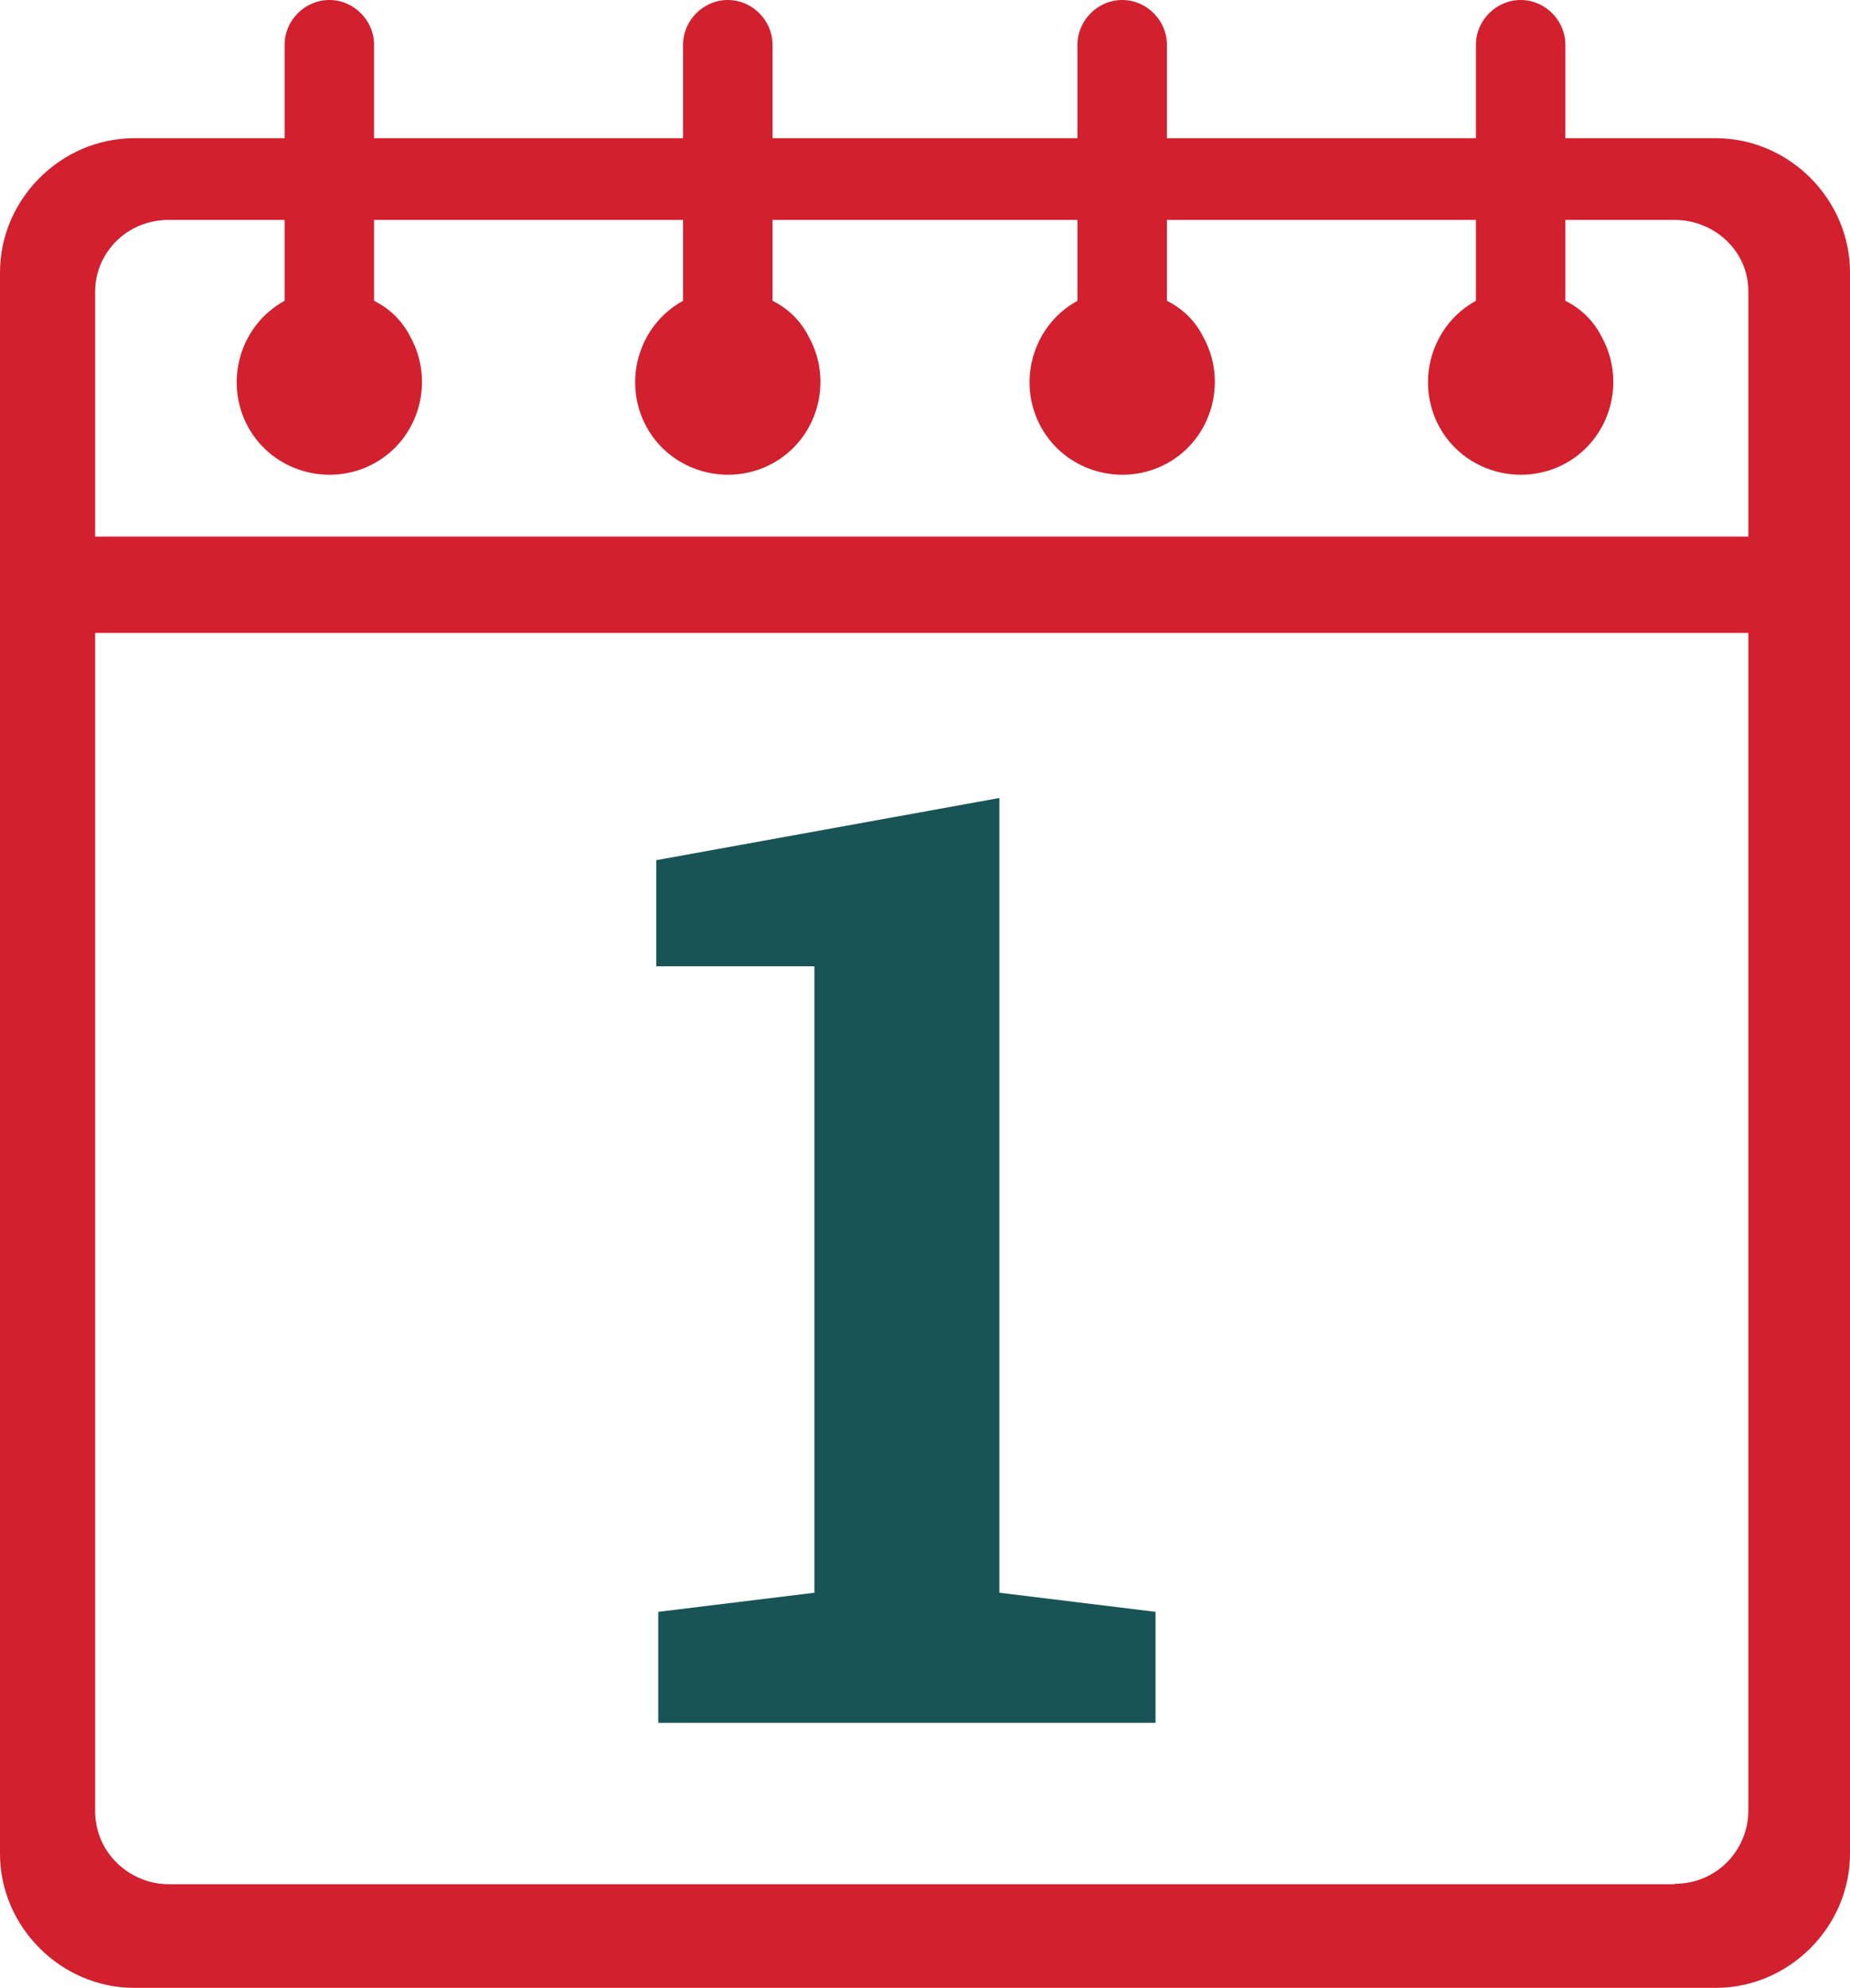
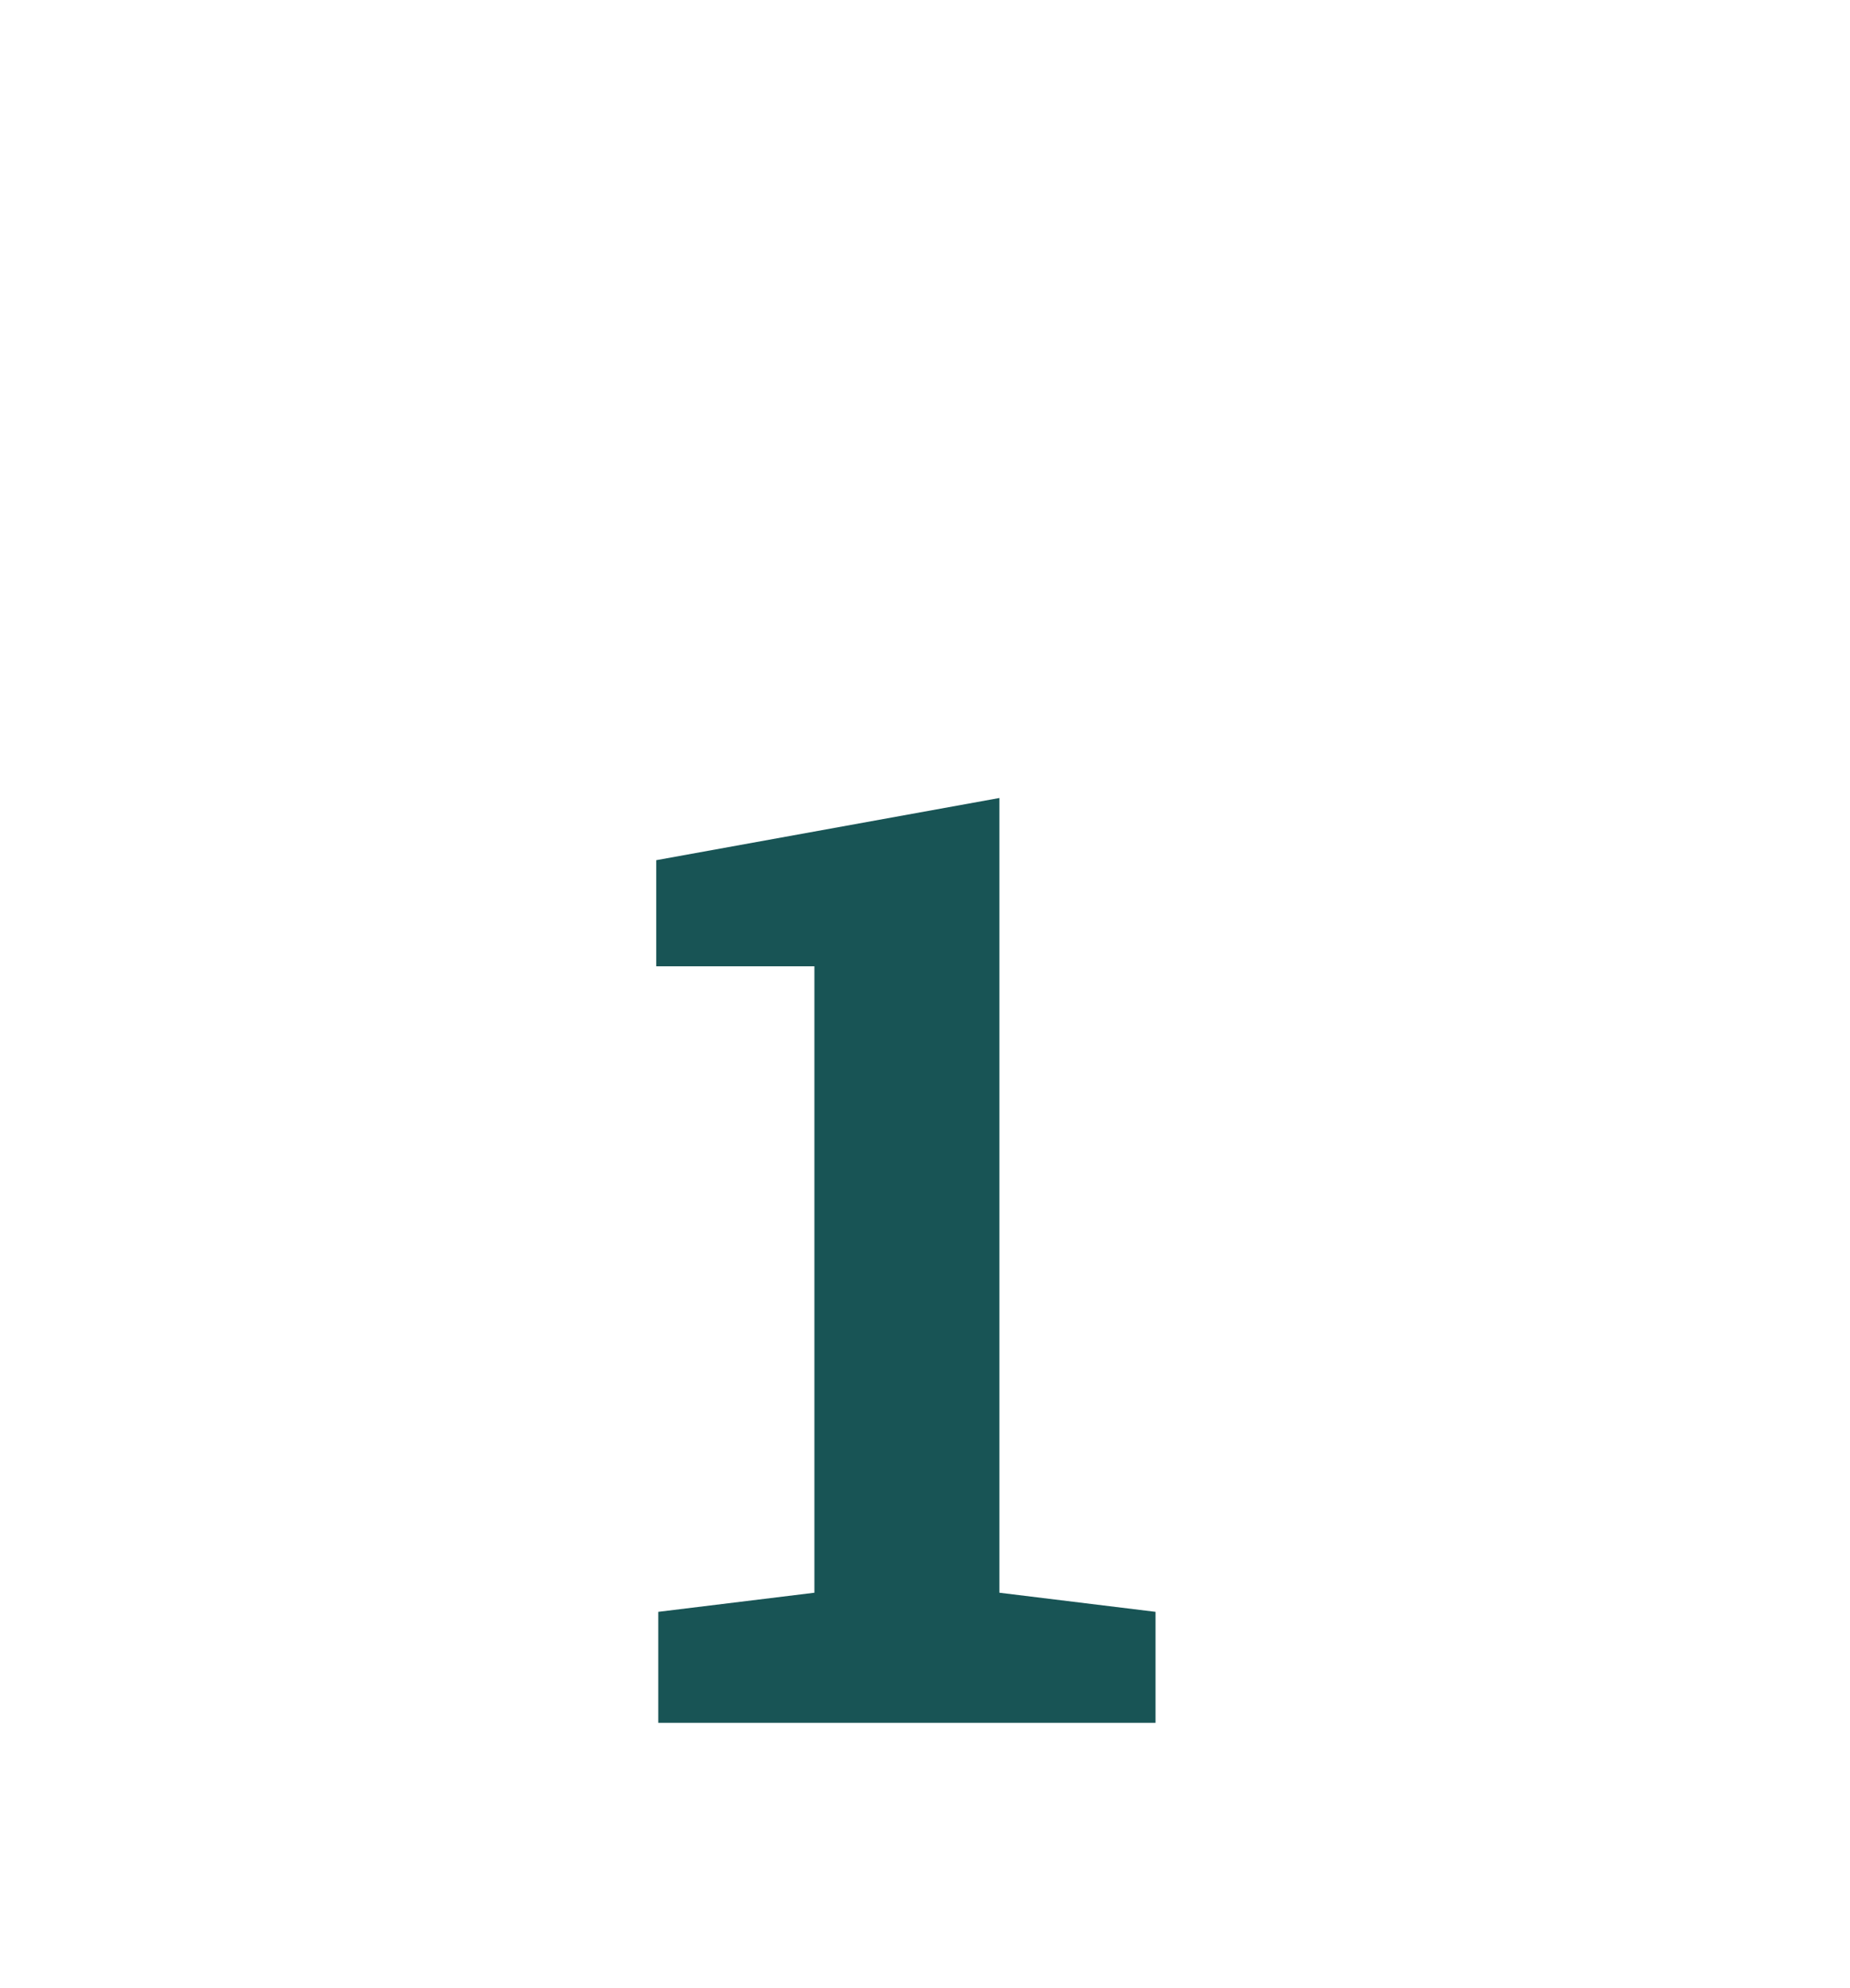
<svg xmlns="http://www.w3.org/2000/svg" id="Layer_2" data-name="Layer 2" viewBox="0 0 45.5 48.9">
  <defs>
    <style> .cls-1 { fill: none; } .cls-2 { fill: #d2202f; } .cls-3 { isolation: isolate; } .cls-4 { fill: #185455; } .cls-5 { clip-path: url(#clippath); } </style>
    <clipPath id="clippath">
-       <rect class="cls-1" width="45.5" height="48.9" />
-     </clipPath>
+       </clipPath>
  </defs>
  <g id="Group_52" data-name="Group 52">
    <g class="cls-5">
-       <path class="cls-2" d="M42.2,3.4H3.3c-1.8,0-3.3,1.5-3.3,3.3v38.9c0,1.8,1.5,3.3,3.3,3.3h38.9c1.8,0,3.3-1.5,3.3-3.3V6.7c0-1.8-1.5-3.3-3.3-3.3ZM4.15,5.41h37.04c.95,0,1.81.74,1.81,1.76v6.03H2.34v-6.03c0-.93.76-1.76,1.81-1.76ZM41.19,46.35H4.15c-.95,0-1.81-.76-1.81-1.8V15.57h40.66v28.97c0,.95-.76,1.8-1.81,1.8Z" />
      <path id="Path_63" data-name="Path 63" class="cls-2" d="M9.2,7.4V1.1c0-.6-.5-1.1-1.1-1.1s-1.1.5-1.1,1.1h0v6.3c-1.1.6-1.5,2-.9,3.1s2,1.5,3.1.9,1.5-2,.9-3.1c-.2-.4-.5-.7-.9-.9" />
      <path id="Path_64" data-name="Path 64" class="cls-2" d="M19,7.4V1.1c0-.6-.5-1.1-1.1-1.1s-1.1.5-1.1,1.1v6.3c-1.1.6-1.5,2-.9,3.1s2,1.5,3.1.9,1.5-2,.9-3.1c-.2-.4-.5-.7-.9-.9" />
-       <path id="Path_65" data-name="Path 65" class="cls-2" d="M28.7,7.4V1.1c0-.6-.5-1.1-1.1-1.1s-1.1.5-1.1,1.1v6.3c-1.1.6-1.5,2-.9,3.1s2,1.5,3.1.9,1.5-2,.9-3.1c-.2-.4-.5-.7-.9-.9" />
      <path id="Path_66" data-name="Path 66" class="cls-2" d="M38.5,7.4V1.1c0-.6-.5-1.1-1.1-1.1s-1.1.5-1.1,1.1v6.3c-1.1.6-1.5,2-.9,3.1s2,1.5,3.1.9,1.5-2,.9-3.1c-.2-.4-.5-.7-.9-.9" />
    </g>
    <g class="cls-3">
      <g class="cls-3">
        <path class="cls-4" d="M16.19,39.65l3.84-.47v-15.41h-3.89v-2.61l8.44-1.53v19.55l3.84.47v2.73h-12.23v-2.73Z" />
      </g>
    </g>
  </g>
</svg>